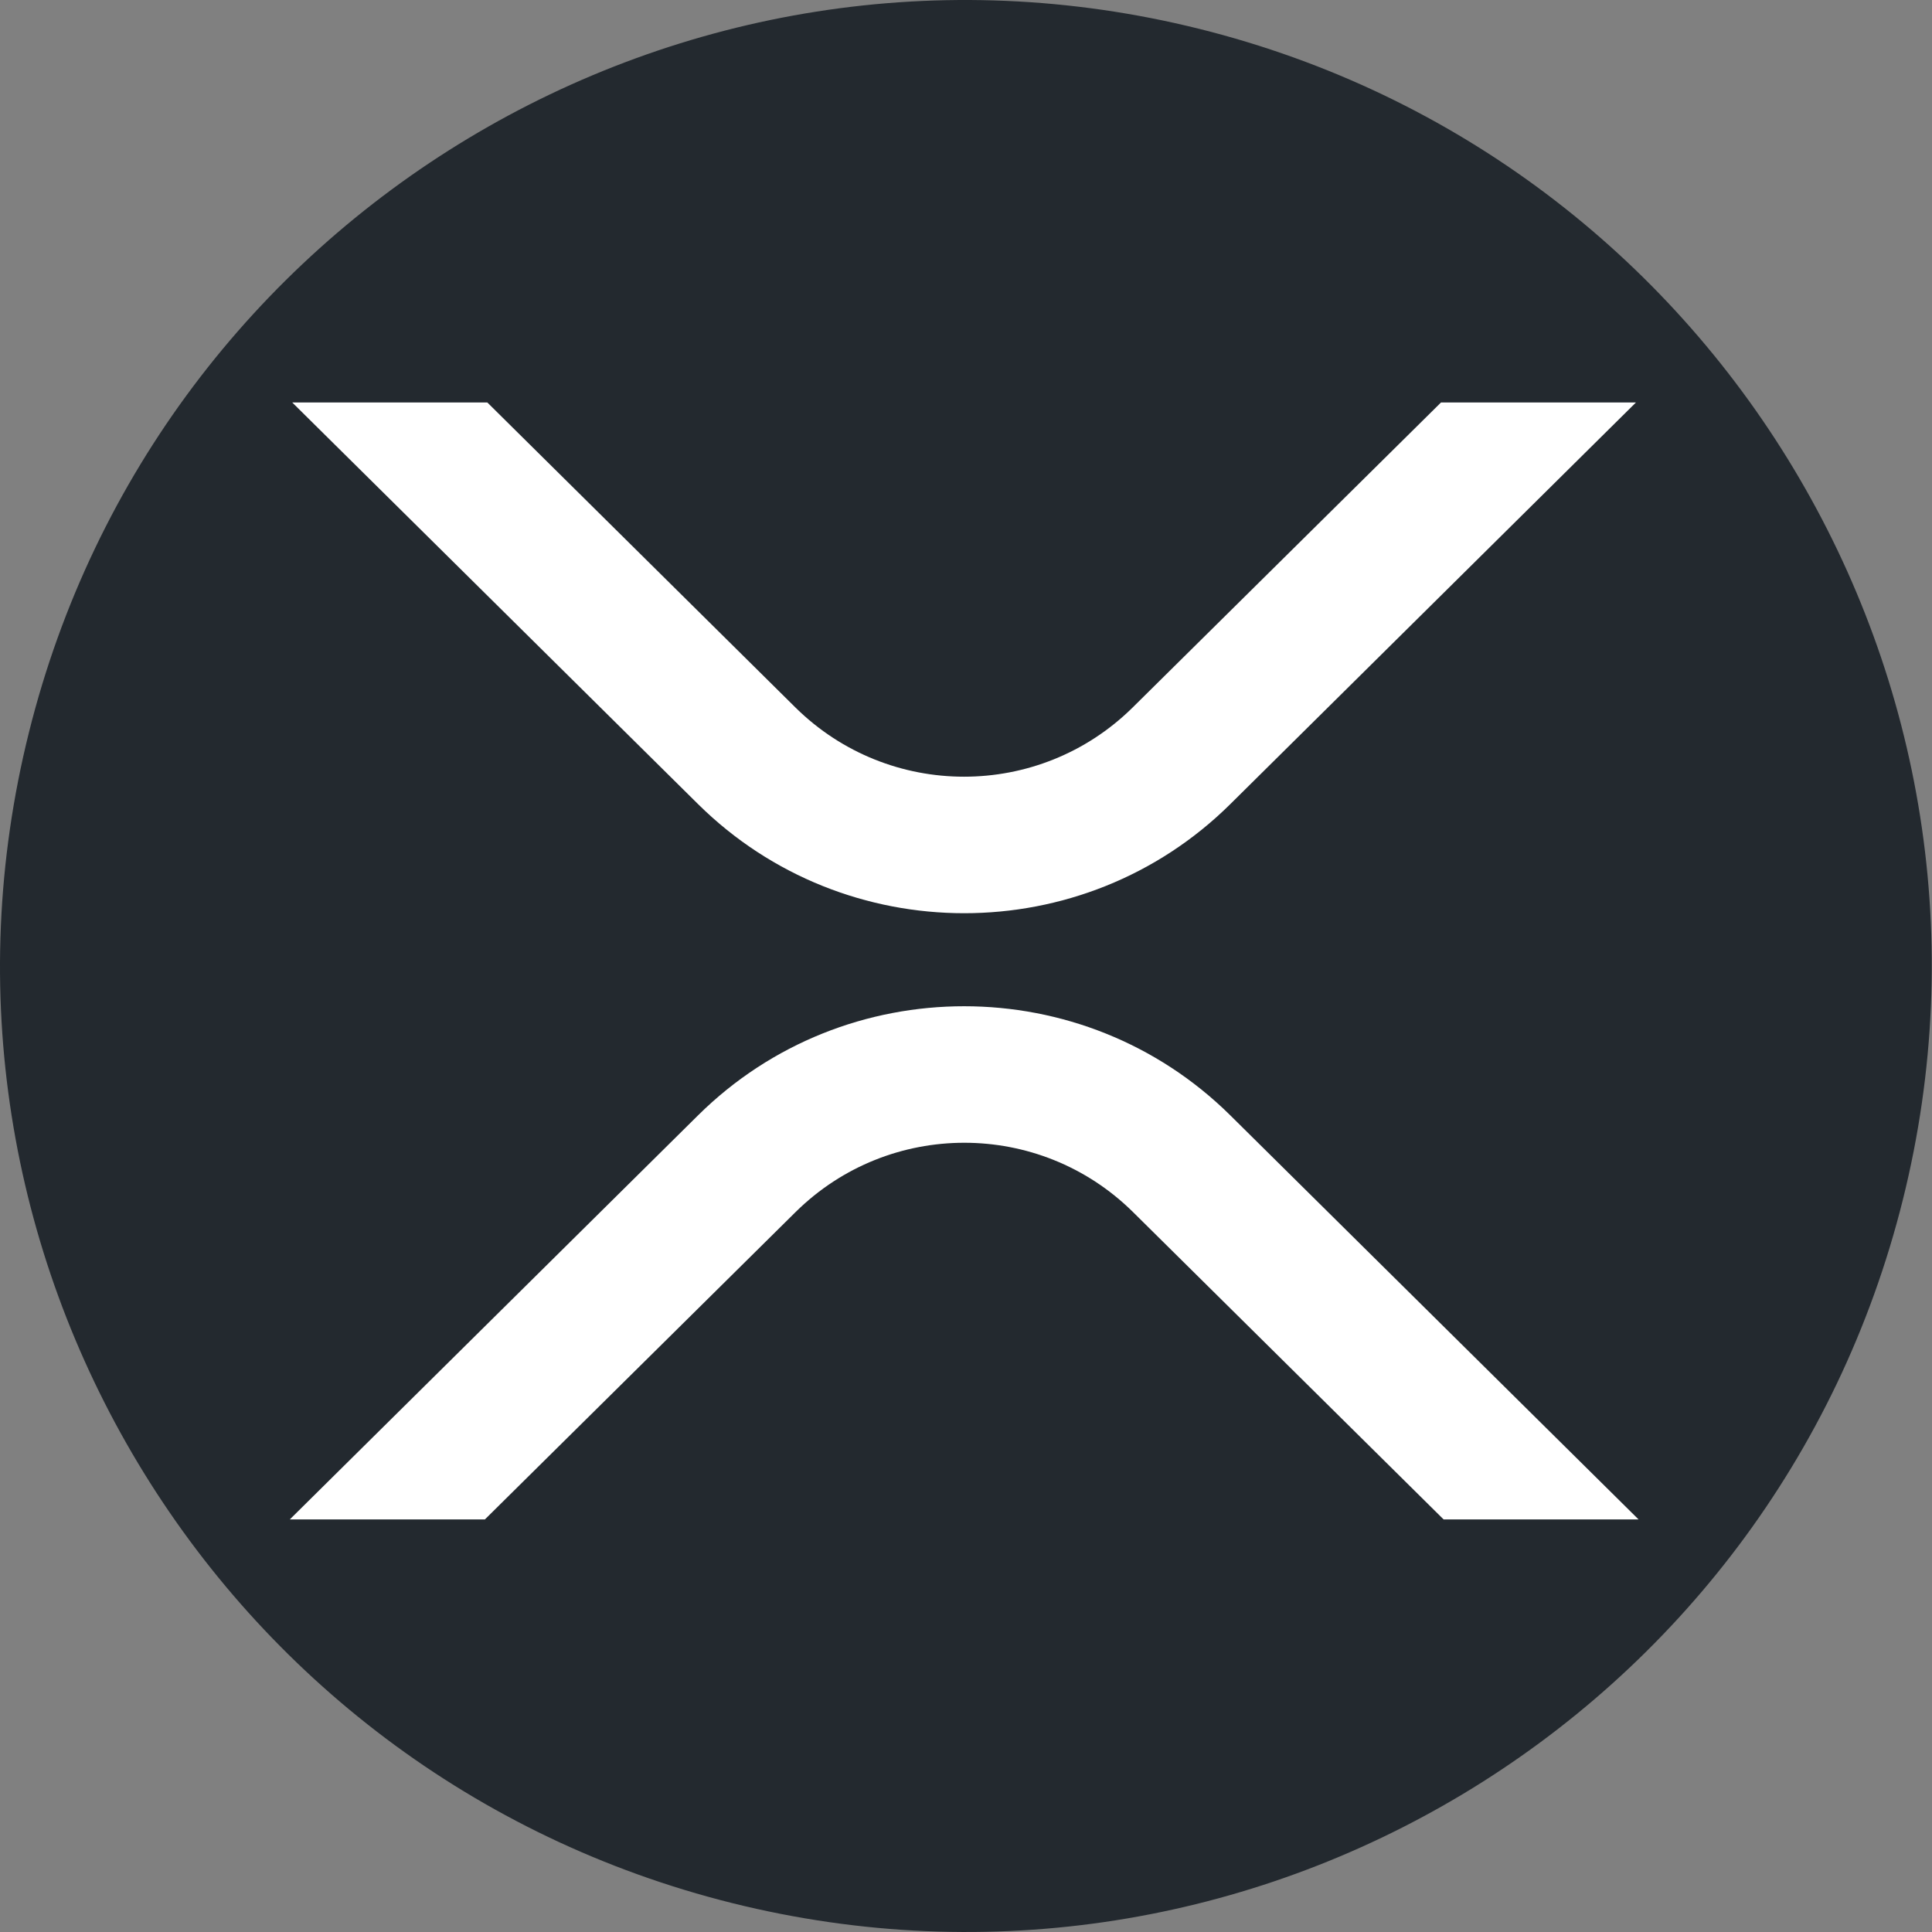
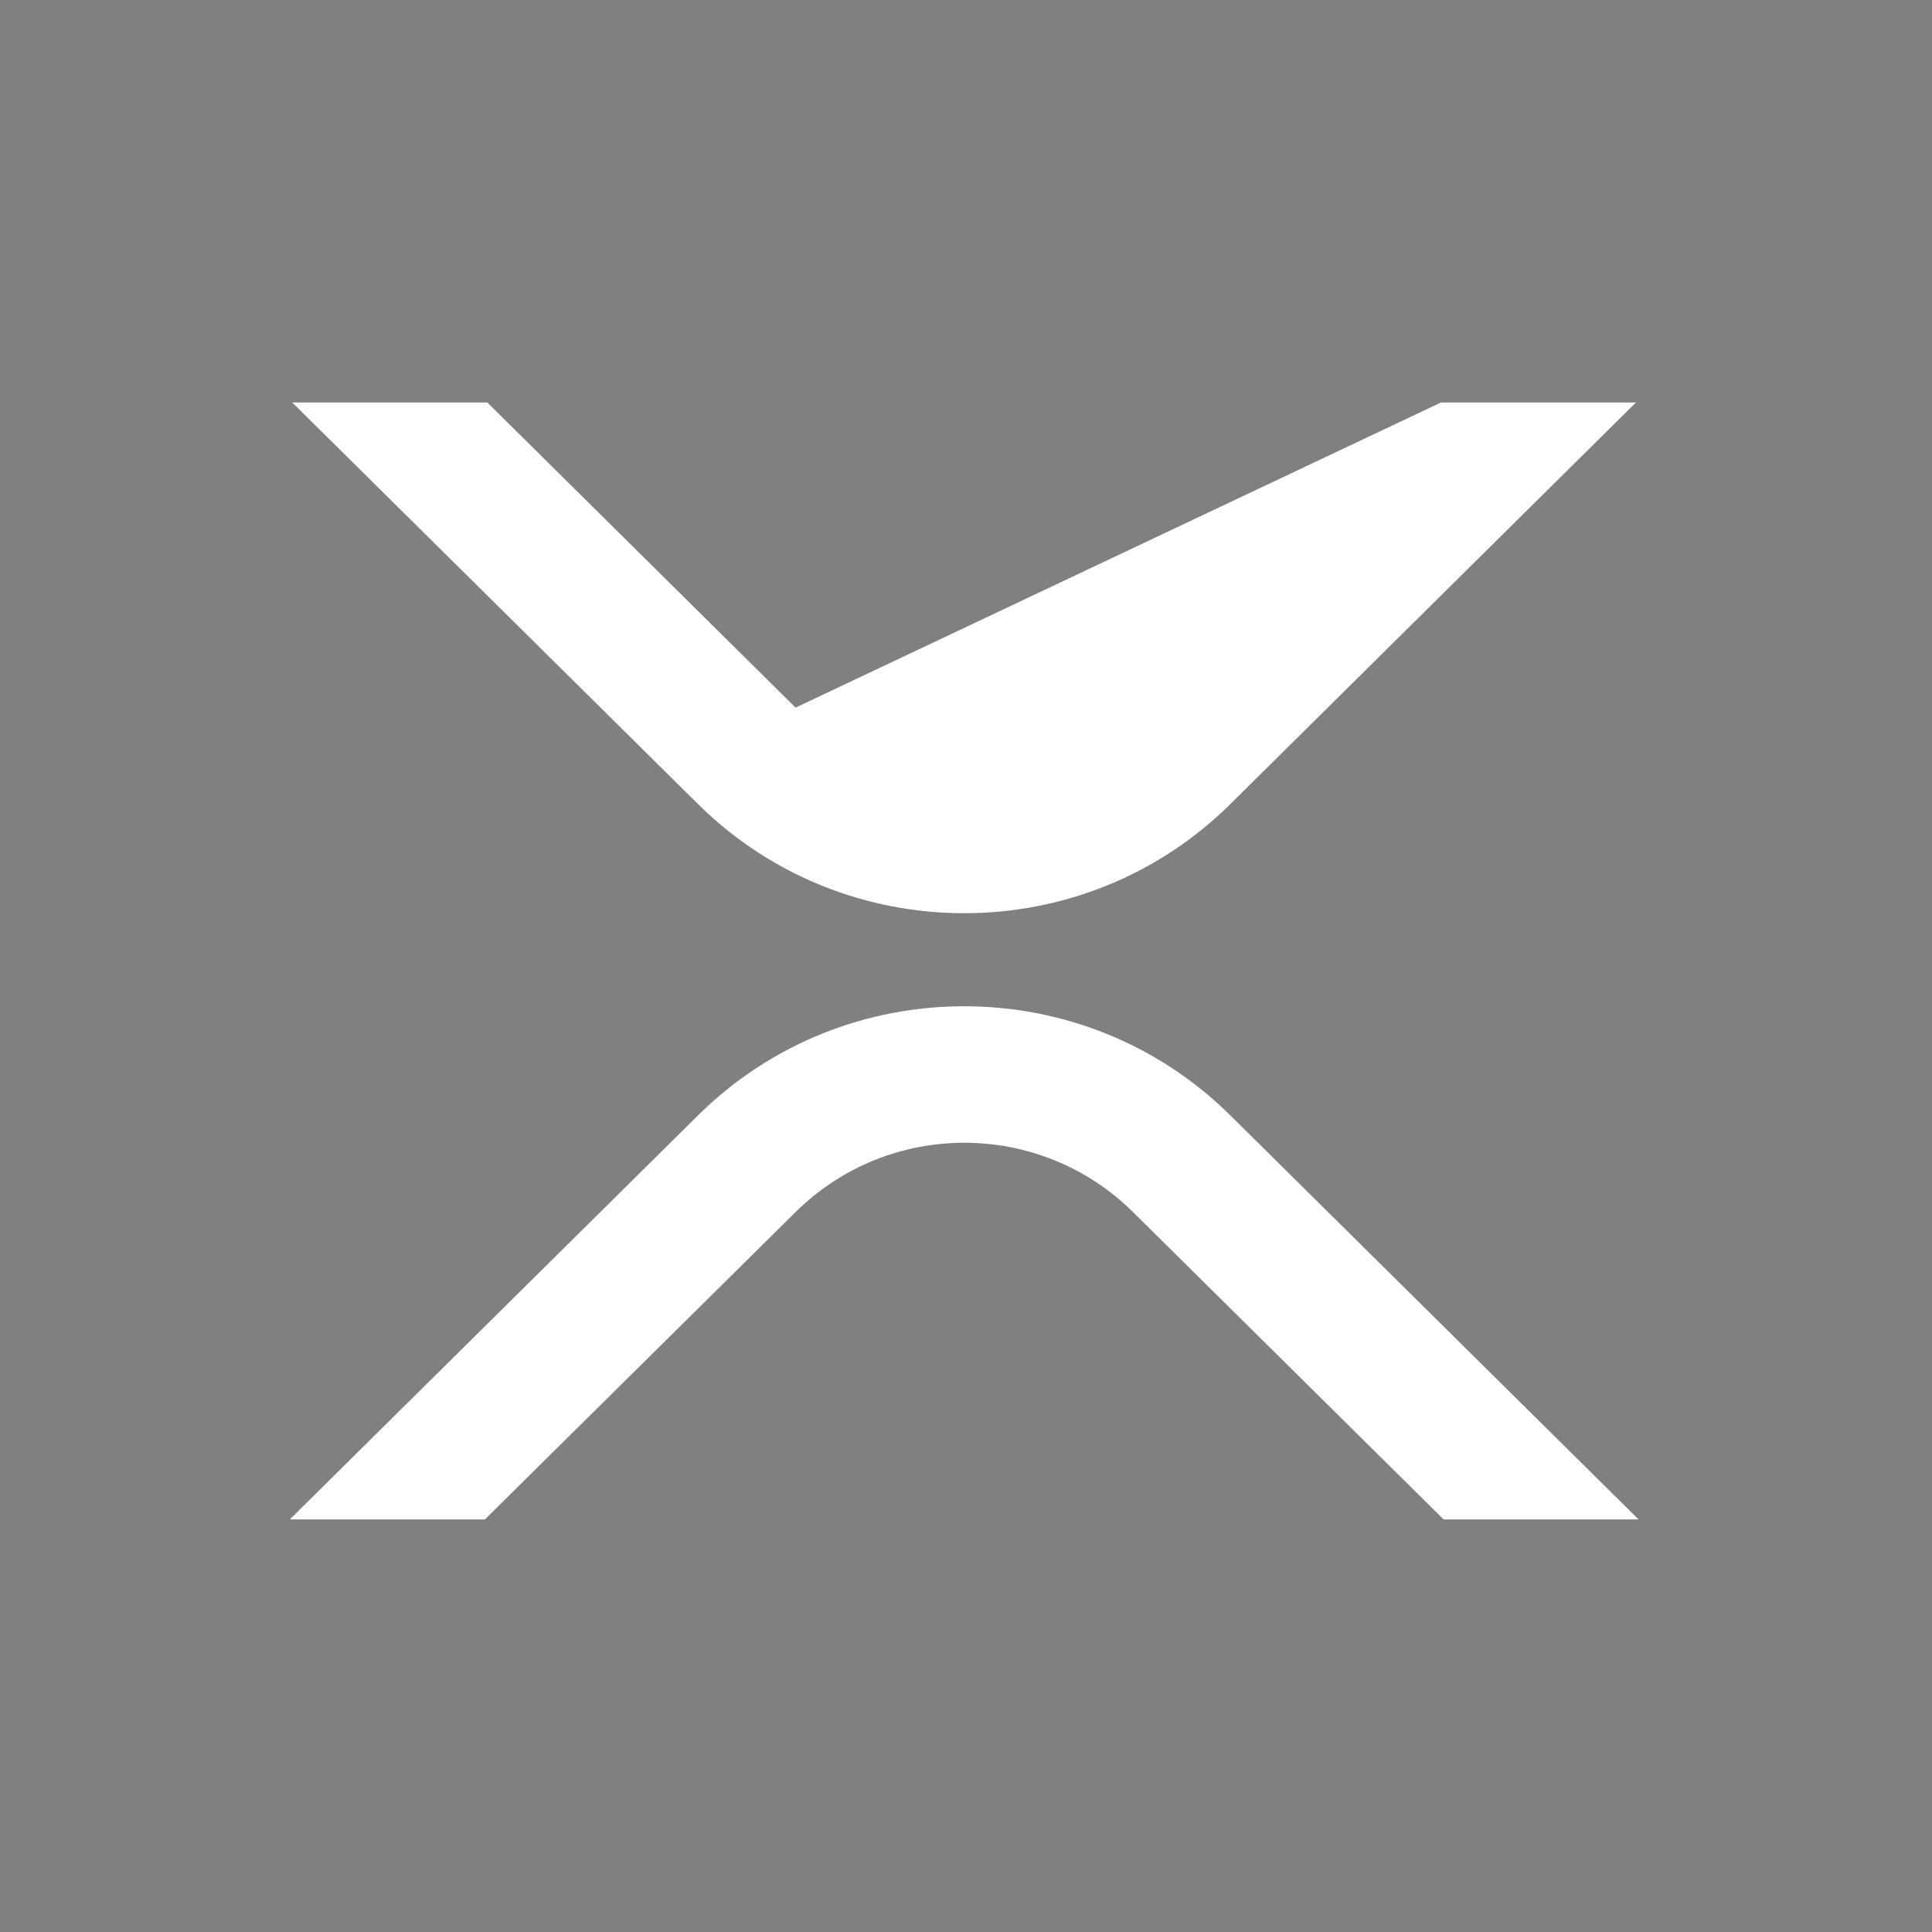
<svg xmlns="http://www.w3.org/2000/svg" width="120" height="120" fill="none" viewBox="0 0 120 120">
  <rect x="0" y="0" width="120" height="120" fill="#808080" stroke="none" />
-   <path fill="#23292F" d="M118.191 74.514c-8.013 32.143-40.569 51.705-72.716 43.69C13.342 110.19-6.22 77.632 1.797 45.492 9.807 13.345 42.363-6.218 74.5 1.795c32.144 8.014 51.705 40.575 43.691 72.72Z" />
-   <path fill="#fff" d="M89.502 25h12.108L76.412 49.949c-9.125 9.03-23.92 9.03-33.05 0L18.153 25H30.27l19.144 18.952c5.804 5.72 15.125 5.72 20.929 0L89.502 25ZM30.116 94.375H18l25.361-25.103c9.125-9.03 23.92-9.03 33.051 0l25.362 25.103H89.666L70.359 75.269c-5.804-5.72-15.125-5.72-20.93 0L30.117 94.375Z" />
+   <path fill="#fff" d="M89.502 25h12.108L76.412 49.949c-9.125 9.03-23.92 9.03-33.05 0L18.153 25H30.27l19.144 18.952L89.502 25ZM30.116 94.375H18l25.361-25.103c9.125-9.03 23.92-9.03 33.051 0l25.362 25.103H89.666L70.359 75.269c-5.804-5.72-15.125-5.72-20.93 0L30.117 94.375Z" />
</svg>